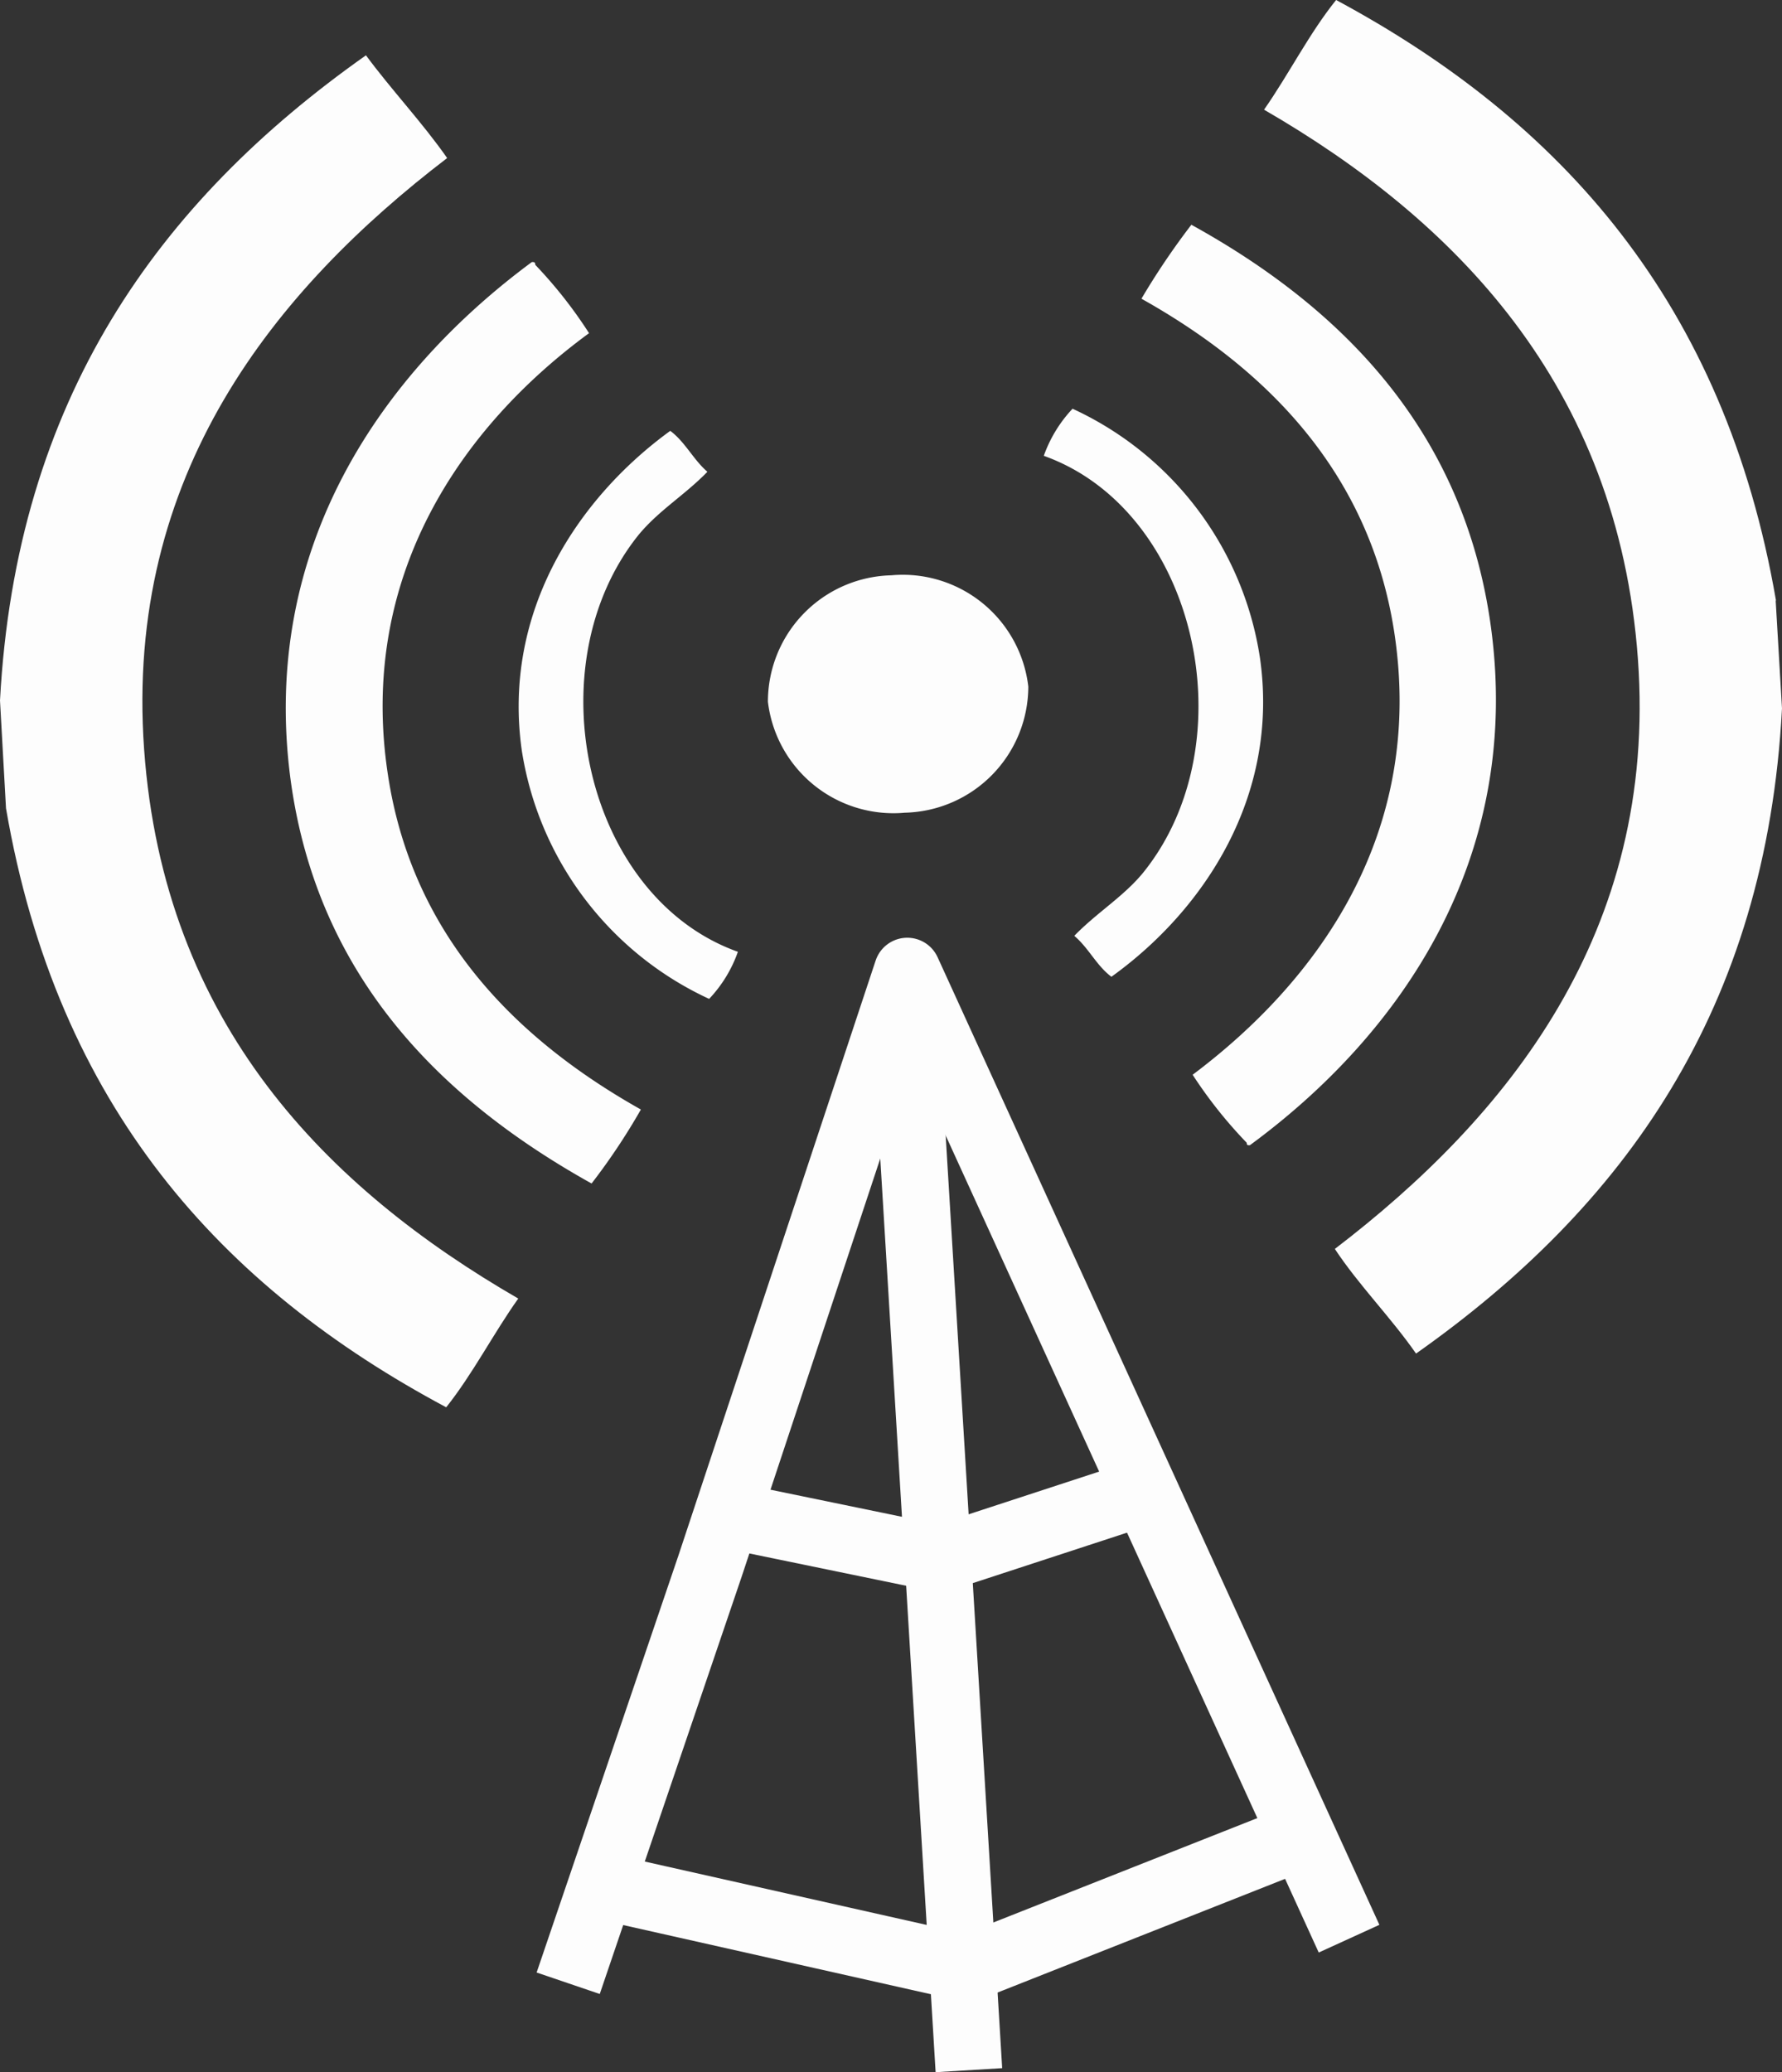
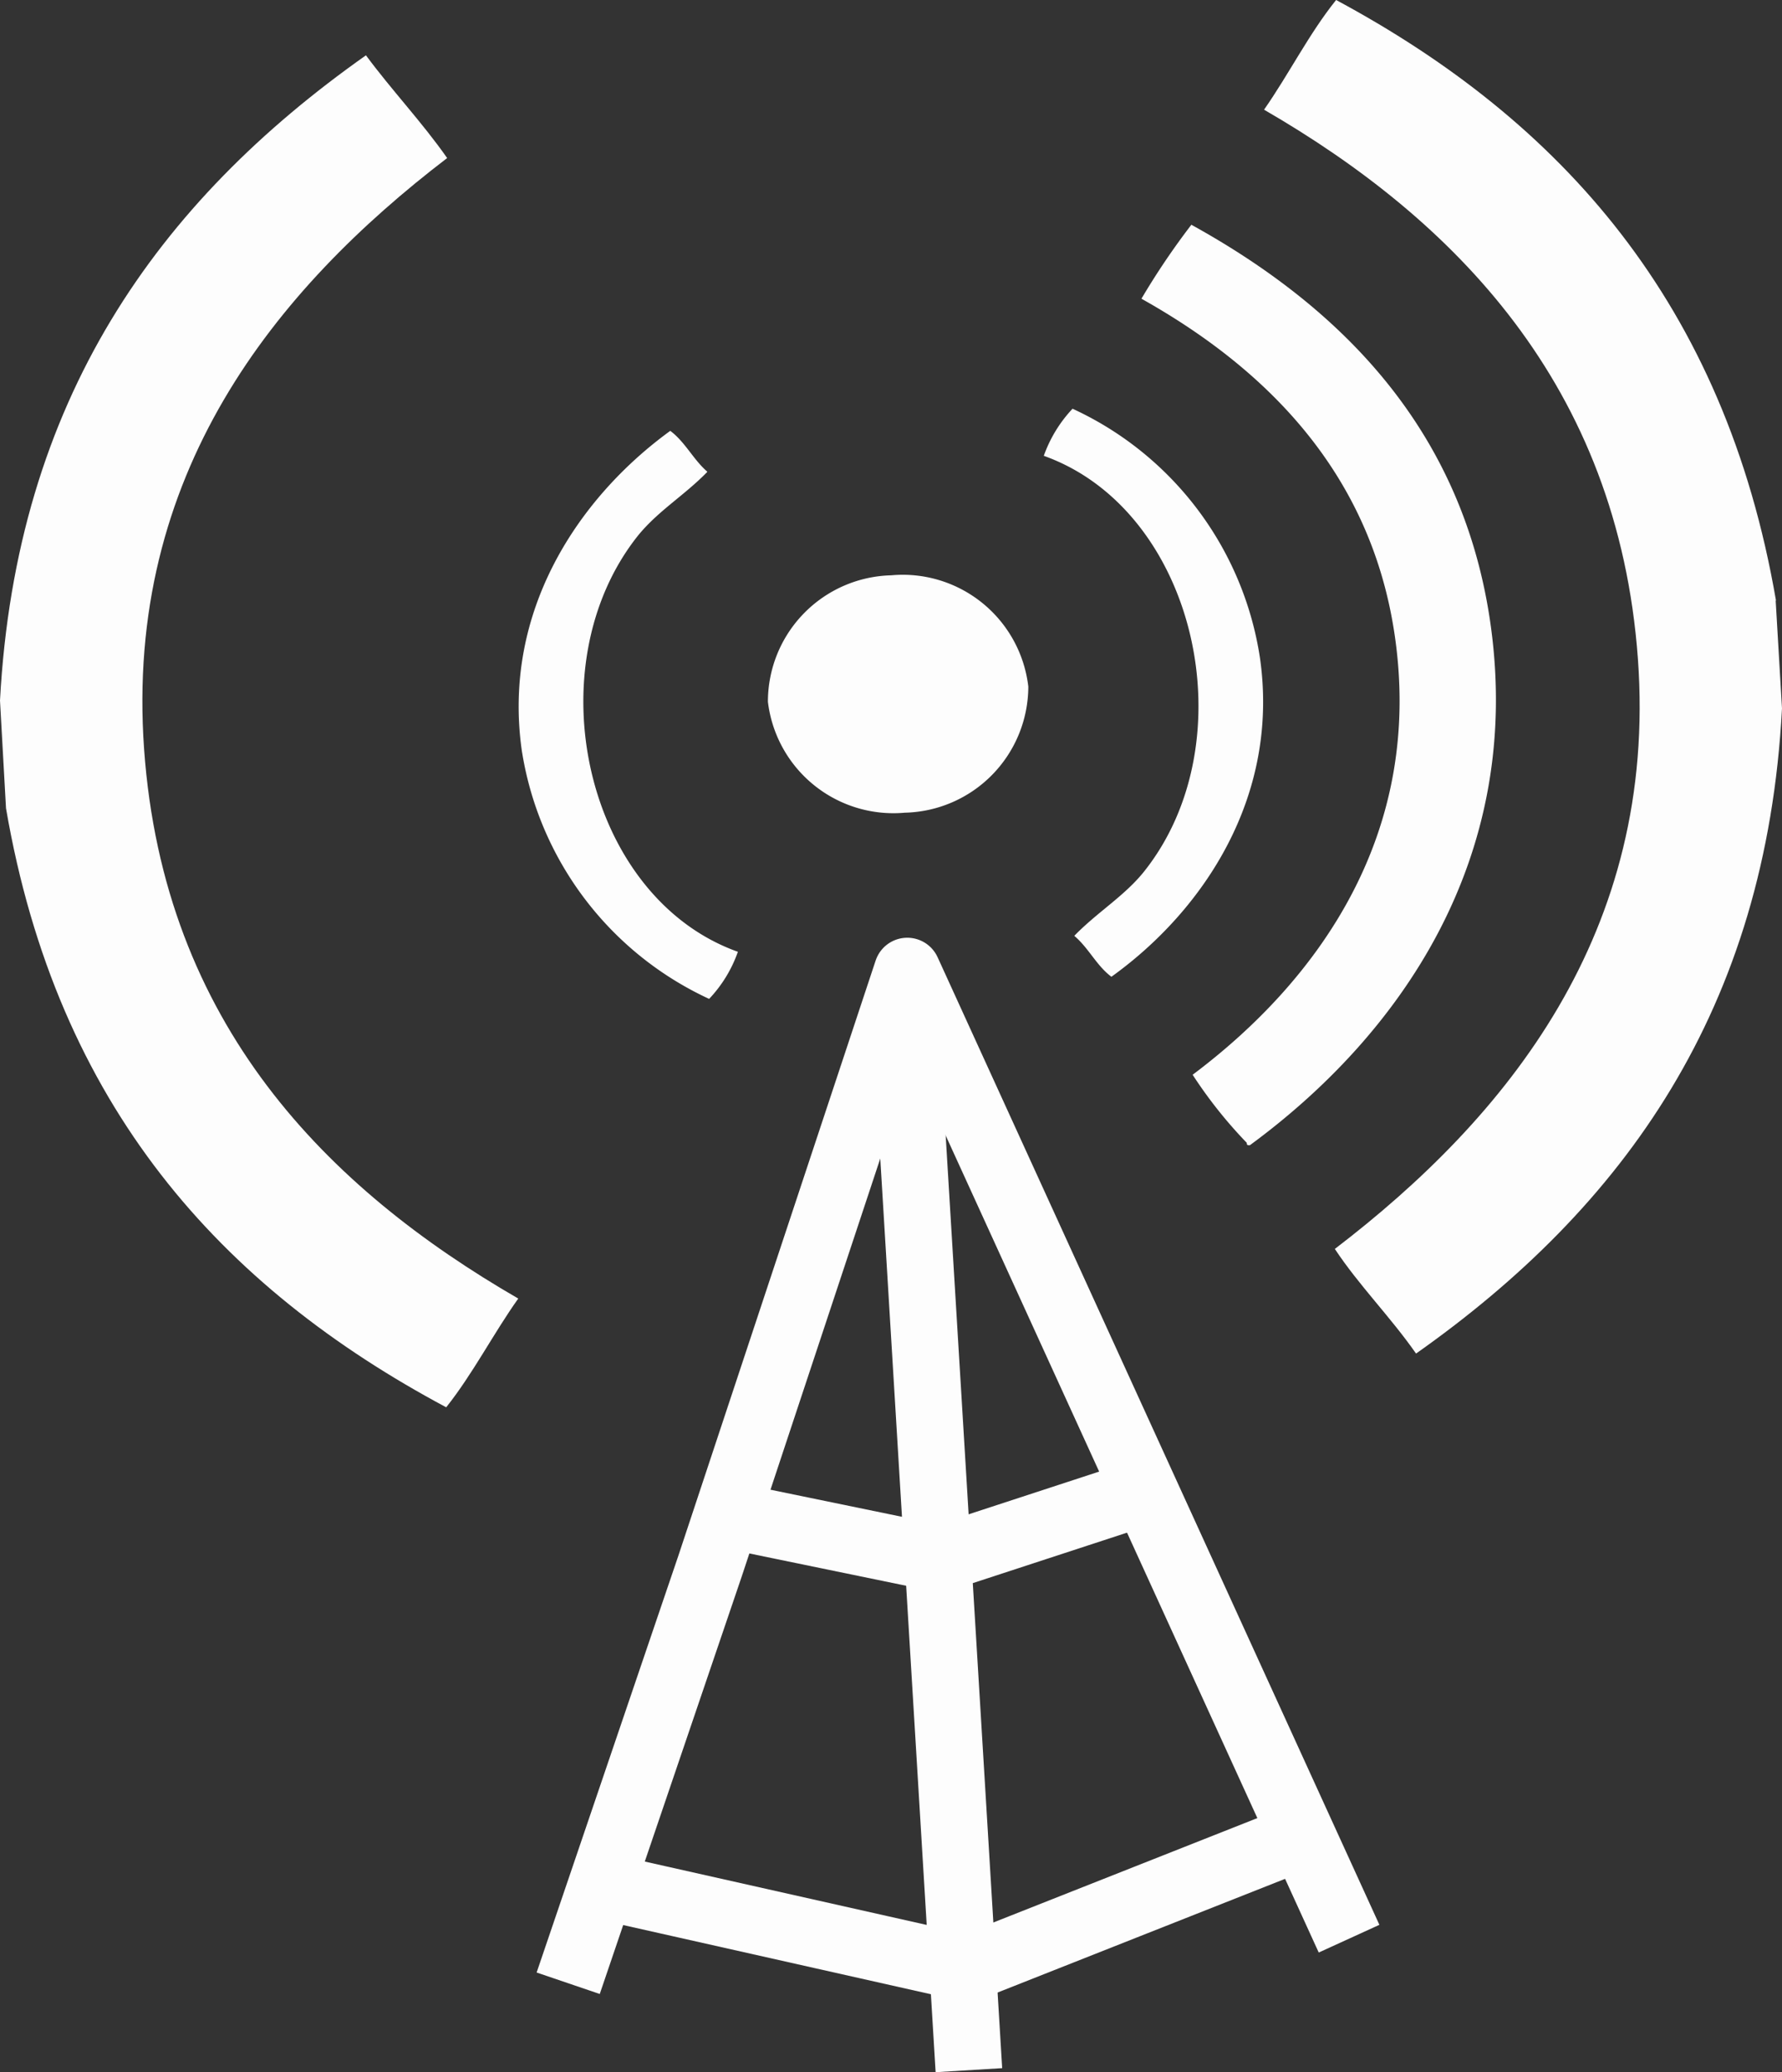
<svg xmlns="http://www.w3.org/2000/svg" id="Layer_1" data-name="Layer 1" viewBox="0 0 56.39 65.55">
  <rect x="0" y="0" width="56.39" height="65.55" fill="#333333" stroke="none" />
  <defs>
    <style>.cls-1{fill:#fdfdfd;fill-rule:evenodd;}.cls-2{fill:none;stroke:#fdfdfd;stroke-linejoin:round;stroke-width:2.11px;}</style>
  </defs>
  <title>Artboard 15Map3</title>
  <path class="cls-1" d="M.19,25.57,0,22.16C.51,12.65,5,6.39,11.58,1.75,12.4,2.86,13.36,3.87,14.15,5,8.71,9.16,3.94,15,4.56,23.7s5.8,13.89,11.84,17.38c-.79,1.11-1.43,2.37-2.28,3.44C7,40.72,1.81,35,.19,25.57" />
-   <path class="cls-1" d="M18.64,10.54c-4,2.93-7.34,7.67-6.36,14,.79,5.15,4.16,8.4,8,10.56a20.25,20.25,0,0,1-1.56,2.34C14,34.81,10.06,30.94,9.2,24.7c-1-7.39,2.91-12.92,7.63-16.41.08,0,.1,0,.11.09a14.31,14.31,0,0,1,1.7,2.16" />
  <path class="cls-1" d="M22.38,14.93c-.72.74-1.54,1.22-2.18,2-3.31,4.13-1.7,11.45,3.15,13.18a4.18,4.18,0,0,1-.91,1.49,10.42,10.42,0,0,1-5.93-7.87c-.62-4.41,1.81-8,4.7-10.1.47.35.73.91,1.17,1.29" />
  <path class="cls-1" d="M56.19,19l.2,3.41c-.5,9.52-5,15.77-11.58,20.41C44,41.66,43,40.66,42.24,39.51c5.43-4.15,10.22-10,9.59-18.67S46,6.94,40,3.47c.79-1.13,1.42-2.4,2.28-3.47,7.11,3.82,12.3,9.58,13.92,19" />
  <path class="cls-1" d="M37.74,34c4-3,7.35-7.67,6.38-14-.79-5.15-4.16-8.4-8-10.55A23.35,23.35,0,0,1,37.7,7.11c4.71,2.6,8.63,6.48,9.48,12.73,1,7.37-2.9,12.92-7.63,16.39-.08,0-.09,0-.1-.08A14.37,14.37,0,0,1,37.74,34" />
  <path class="cls-1" d="M34,29.6c.72-.74,1.56-1.24,2.18-2,3.32-4.12,1.7-11.45-3.15-13.18a4.24,4.24,0,0,1,.91-1.49,10.39,10.39,0,0,1,5.93,7.88c.63,4.39-1.79,8-4.7,10.09-.47-.35-.72-.91-1.17-1.29" />
  <path class="cls-1" d="M32.54,21.71a4,4,0,0,1-3.91,4,4,4,0,0,1-4.33-3.51,4,4,0,0,1,3.9-4,4,4,0,0,1,4.34,3.52" />
  <polyline class="cls-2" points="17.98 62.74 22.47 49.54 28.71 30.72 42.69 61.33" />
  <line class="cls-2" x1="28.57" y1="31" x2="30.66" y2="65.49" />
  <polyline class="cls-2" points="18.75 59.6 30.63 62.27 41.28 58.06" />
  <polyline class="cls-2" points="22.71 47.86 29.75 49.31 36.17 47.21" />
</svg>